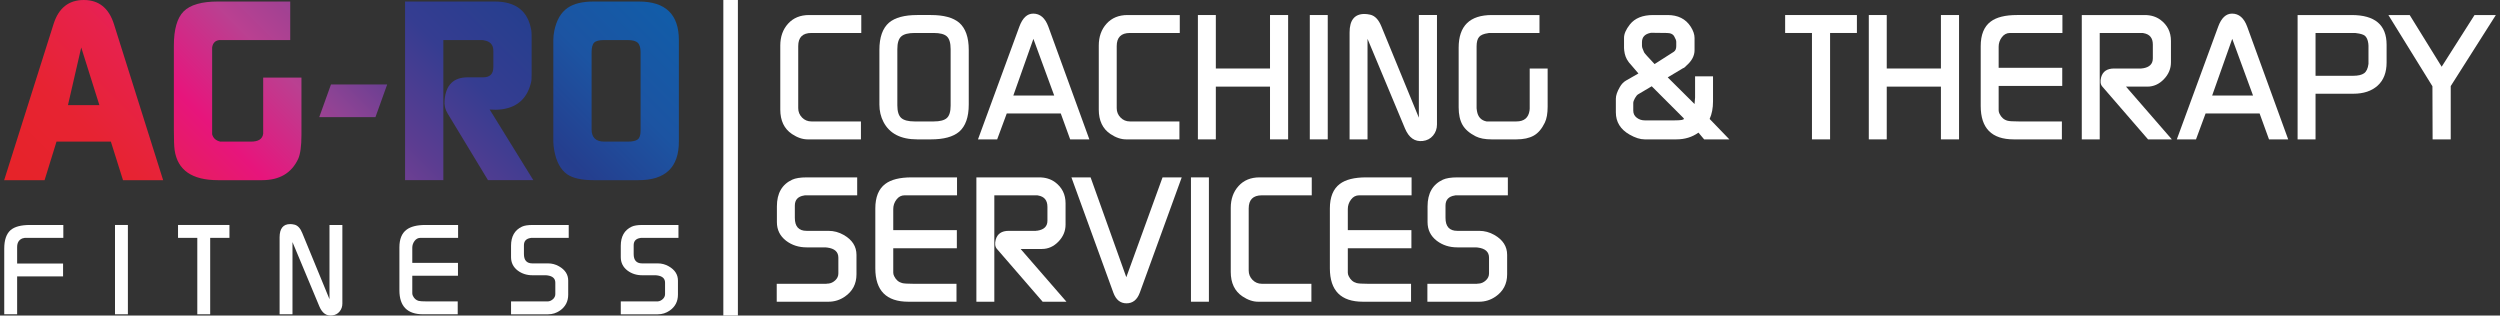
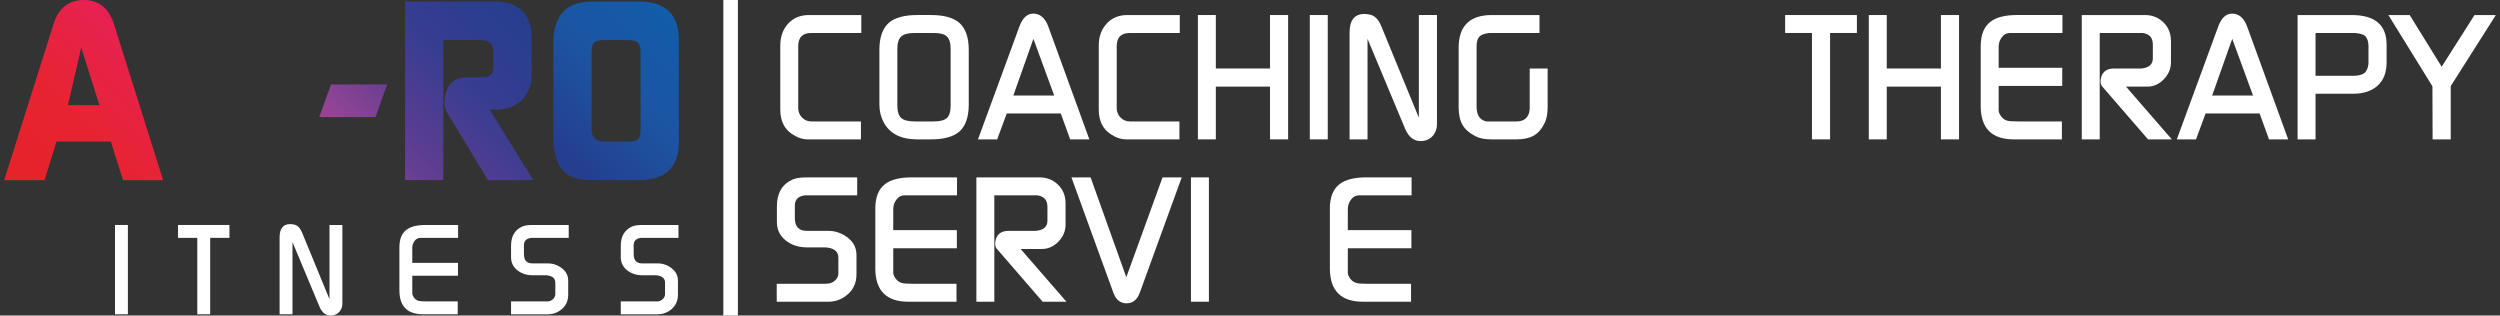
<svg xmlns="http://www.w3.org/2000/svg" width="100%" height="100%" viewBox="0 0 515 65" version="1.1" xml:space="preserve" style="fill-rule:evenodd;clip-rule:evenodd;stroke-linejoin:round;stroke-miterlimit:2;">
  <rect x="0" y="0" width="515" height="65" fill="#333333" stroke="none" />
  <g>
    <g>
      <path d="M11.054,4.889l-10.197,32.225l8.327,-0l2.457,-7.939l11.2,0l2.498,7.939l8.268,-0l-10.145,-32.179c-1.052,-3.289 -3.12,-4.935 -6.203,-4.935c-3.086,-0 -5.153,1.629 -6.205,4.889Zm5.679,4.887l3.74,11.883l-6.474,0l2.734,-11.883Z" style="fill:url(#_Linear1);fill-rule:nonzero;" />
-       <path d="M44.857,0.315c-3.33,0 -5.669,0.676 -7.018,2.025c-1.35,1.349 -2.024,3.706 -2.024,7.07l0,17.295c0,2.103 0.052,3.505 0.157,4.206c0.596,4.135 3.575,6.203 8.937,6.203l9.094,-0c3.575,-0 6.046,-1.454 7.412,-4.364c0.455,-0.98 0.684,-2.645 0.684,-4.994l0,-11.775l-7.884,0l-0,11.565c-0.141,1.087 -0.983,1.629 -2.525,1.629l-6.308,0c-0.911,-0.21 -1.471,-0.717 -1.682,-1.524l-0,-17.873c0.139,-0.911 0.631,-1.419 1.472,-1.524l14.614,-0l0,-7.939l-14.929,0Z" style="fill:url(#_Linear2);fill-rule:nonzero;" />
      <path d="M83.442,0.315l-0,36.799l7.885,-0l0,-28.86l7.845,-0c0.244,-0 0.418,0.017 0.523,0.052c1.289,0.21 1.935,0.929 1.935,2.156l-0,3.364c-0,1.401 -0.697,2.102 -2.092,2.102l-3.189,0c-2.896,0 -4.481,1.543 -4.759,4.627c-0.106,1.052 0.104,1.998 0.63,2.839l8.306,13.72l9.339,-0l-8.992,-14.549l1.265,0.04c0.351,-0 0.808,-0.035 1.37,-0.105c3.268,-0.491 5.252,-2.436 5.955,-5.835c0.035,-0.351 0.052,-0.859 0.052,-1.525l0,-7.359c0,-0.737 -0.017,-1.209 -0.052,-1.42c-0.631,-4.03 -3.137,-6.046 -7.518,-6.046l-18.503,0Z" style="fill:url(#_Linear3);fill-rule:nonzero;" />
      <path d="M122.272,0.315c-2.309,0 -4.092,0.439 -5.351,1.314c-1.365,0.947 -2.274,2.507 -2.729,4.679c-0.14,0.702 -0.209,1.35 -0.209,1.946l0,20.921c0,0.495 0.069,1.13 0.21,1.906c0.421,2.259 1.296,3.863 2.63,4.815c1.19,0.812 2.995,1.218 5.414,1.218l9.304,-0c5.537,-0 8.306,-2.647 8.306,-7.939l-0,-20.921c-0,-5.292 -2.747,-7.939 -8.237,-7.939l-9.338,0Zm-0.404,26.337l-0,-15.875c-0,-0.98 0.176,-1.647 0.532,-1.998c0.353,-0.35 1.025,-0.525 2.018,-0.525l4.888,-0c0.99,-0 1.681,0.183 2.07,0.551c0.39,0.369 0.585,1.025 0.585,1.972l0,16.138c0,0.913 -0.201,1.517 -0.604,1.814c-0.403,0.298 -1.077,0.446 -2.024,0.446l-4.836,0c-1.753,0 -2.629,-0.84 -2.629,-2.523Z" style="fill:url(#_Linear4);fill-rule:nonzero;" />
      <path d="M68.181,17.401l-1.156,3.216l0.001,-0l-1.247,3.468l0,0.044l11.565,0l1.891,-5.263l0.527,-1.465l-11.581,-0Z" style="fill:url(#_Linear5);fill-rule:nonzero;" />
-       <path d="M0.875,64.744l0,-13.537c0,-1.769 0.438,-3.04 1.315,-3.811c0.824,-0.7 2.147,-1.051 3.969,-1.051l6.887,0l-0,2.654l-7.938,0c-0.106,0.019 -0.263,0.053 -0.473,0.105c-0.737,0.283 -1.104,0.881 -1.104,1.798l-0,3.381l9.462,-0l-0,2.654l-9.462,-0l-0,7.807l-2.656,0Z" style="fill:white;fill-rule:nonzero;" />
      <rect x="23.691" y="46.344" width="2.654" height="18.399" style="fill:white;" />
      <path d="M36.674,48.999l0,-2.655l10.593,-0l0,2.655l-3.968,0l-0,15.744l-2.655,0l-0,-15.744l-3.97,0Z" style="fill:white;fill-rule:nonzero;" />
      <path d="M57.597,64.744l-0,-15.847c-0,-1.824 0.732,-2.736 2.197,-2.736c0.243,-0 0.523,0.036 0.837,0.107c0.697,0.16 1.247,0.751 1.648,1.769l5.595,13.596l0,-15.288l2.654,0l0,16.19c0,0.632 -0.192,1.18 -0.578,1.644c-0.386,0.465 -0.894,0.731 -1.524,0.802c-1.174,0.139 -2.051,-0.474 -2.628,-1.841l-5.546,-13.274l-0,14.878l-2.655,0Z" style="fill:white;fill-rule:nonzero;" />
      <path d="M82.278,59.802l0,-8.858c0,-1.683 0.49,-2.892 1.471,-3.627c0.858,-0.648 2.156,-0.973 3.891,-0.973l6.728,-0l0,2.654l-7.754,0c-0.49,0 -0.893,0.211 -1.208,0.632c-0.316,0.42 -0.474,0.885 -0.474,1.393l0,3.127l9.41,0l0,2.656l-9.41,-0l0,3.618c0,0.177 0.044,0.352 0.132,0.529c0.263,0.546 0.657,0.889 1.183,1.03c0.263,0.07 0.806,0.106 1.63,0.106l6.413,0l0,2.654l-7.124,0c-3.258,0 -4.888,-1.646 -4.888,-4.941" style="fill:white;fill-rule:nonzero;" />
      <path d="M105.275,64.744l0,-2.655l7.623,0c0.385,-0.036 0.732,-0.198 1.039,-0.488c0.306,-0.291 0.459,-0.63 0.459,-1.018l-0,-2.351c-0,-0.862 -0.554,-1.363 -1.661,-1.505c-0.052,-0.018 -0.149,-0.026 -0.289,-0.026l-2.768,-0c-1.16,-0 -2.171,-0.324 -3.031,-0.972c-0.915,-0.701 -1.372,-1.621 -1.372,-2.76l0,-2.34c0,-1.927 0.754,-3.241 2.261,-3.943c0.49,-0.227 1.209,-0.341 2.155,-0.341l7.465,0l0,2.654l-7.727,0c-0.053,0.019 -0.098,0.026 -0.132,0.026c-0.911,0.141 -1.366,0.64 -1.366,1.5l-0,1.812c-0,1.279 0.578,1.92 1.734,1.92l3.233,-0c0.806,-0 1.56,0.201 2.261,0.604c1.262,0.718 1.892,1.7 1.892,2.944l0,2.891c0,1.402 -0.569,2.497 -1.705,3.286c-0.735,0.508 -1.547,0.762 -2.439,0.762l-7.632,0Z" style="fill:white;fill-rule:nonzero;" />
      <path d="M127.88,64.744l0,-2.655l7.623,0c0.385,-0.036 0.732,-0.198 1.038,-0.488c0.307,-0.291 0.46,-0.63 0.46,-1.018l-0,-2.351c-0,-0.862 -0.554,-1.363 -1.661,-1.505c-0.052,-0.018 -0.149,-0.026 -0.29,-0.026l-2.768,-0c-1.159,-0 -2.17,-0.324 -3.03,-0.972c-0.915,-0.701 -1.372,-1.621 -1.372,-2.76l0,-2.34c0,-1.927 0.754,-3.241 2.261,-3.943c0.49,-0.227 1.209,-0.341 2.155,-0.341l7.465,0l0,2.654l-7.727,0c-0.053,0.019 -0.098,0.026 -0.133,0.026c-0.911,0.141 -1.366,0.64 -1.366,1.5l0,1.812c0,1.279 0.579,1.92 1.735,1.92l3.233,-0c0.806,-0 1.56,0.201 2.26,0.604c1.263,0.718 1.892,1.7 1.892,2.944l-0,2.891c-0,1.402 -0.568,2.497 -1.704,3.286c-0.735,0.508 -1.547,0.762 -2.439,0.762l-7.632,0Z" style="fill:white;fill-rule:nonzero;" />
    </g>
    <rect x="149.006" y="0" width="3" height="65" style="fill:white;" />
    <g>
      <path d="M160.738,22.564l-0,-13.173c-0,-1.829 0.537,-3.336 1.61,-4.519c1.073,-1.183 2.513,-1.775 4.318,-1.775l10.758,0l-0,3.696l-10.282,0c-1.806,0 -2.708,0.903 -2.708,2.708l-0,12.771c-0,0.756 0.262,1.402 0.786,1.939c0.525,0.537 1.165,0.805 1.922,0.805l10.209,-0l-0,3.696l-10.978,-0c-1.049,-0 -2.122,-0.366 -3.22,-1.098c-1.61,-1.073 -2.415,-2.757 -2.415,-5.05Z" style="fill:white;fill-rule:nonzero;" />
      <path d="M181.156,21.54l0,-11.271c0,-2.585 0.659,-4.452 1.976,-5.598c1.244,-1.049 3.184,-1.574 5.818,-1.574l2.818,0c2.635,0 4.574,0.525 5.818,1.574c1.317,1.146 1.976,3.013 1.976,5.598l-0,11.271c-0,2.586 -0.659,4.452 -1.976,5.598c-1.244,1.049 -3.183,1.574 -5.818,1.574l-2.818,-0c-3.391,-0 -5.708,-1.196 -6.952,-3.586c-0.561,-1.074 -0.842,-2.269 -0.842,-3.586Zm7.245,3.476l3.952,-0c1.269,-0 2.165,-0.232 2.69,-0.695c0.524,-0.464 0.787,-1.318 0.787,-2.562l-0,-11.636c-0,-1.269 -0.257,-2.141 -0.769,-2.616c-0.512,-0.476 -1.415,-0.714 -2.708,-0.714l-3.952,0c-1.292,0 -2.207,0.238 -2.744,0.714c-0.537,0.475 -0.805,1.347 -0.805,2.616l0,11.563c0,1.269 0.268,2.141 0.805,2.616c0.537,0.476 1.452,0.714 2.744,0.714Z" style="fill:white;fill-rule:nonzero;" />
      <path d="M201.465,28.712l8.526,-23.236c0.658,-1.781 1.61,-2.671 2.854,-2.671c1.415,-0 2.452,0.89 3.11,2.671l8.453,23.236l-3.952,-0l-1.939,-5.343l-11.124,0l-1.976,5.343l-3.952,-0Zm15.698,-9.038l-4.282,-11.673l-4.134,11.673l8.416,-0Z" style="fill:white;fill-rule:nonzero;" />
      <path d="M226.347,22.564l0,-13.173c0,-1.829 0.537,-3.336 1.61,-4.519c1.074,-1.183 2.513,-1.775 4.318,-1.775l10.758,0l0,3.696l-10.282,0c-1.805,0 -2.708,0.903 -2.708,2.708l0,12.771c0,0.756 0.262,1.402 0.787,1.939c0.524,0.537 1.165,0.805 1.921,0.805l10.209,-0l0,3.696l-10.978,-0c-1.049,-0 -2.122,-0.366 -3.22,-1.098c-1.61,-1.073 -2.415,-2.757 -2.415,-5.05Z" style="fill:white;fill-rule:nonzero;" />
      <path d="M246.766,28.712l-0,-25.615l3.695,0l0,11.015l11.161,-0l-0,-11.015l3.732,0l0,25.615l-3.732,-0l-0,-10.868l-11.161,-0l0,10.868l-3.695,-0Z" style="fill:white;fill-rule:nonzero;" />
      <rect x="269.819" y="3.097" width="3.696" height="25.614" style="fill:white;fill-rule:nonzero;" />
      <path d="M278.015,28.712l0,-22.029c0,-2.537 1.025,-3.805 3.074,-3.805c0.341,-0 0.732,0.049 1.171,0.146c0.976,0.22 1.744,1.025 2.305,2.415l7.721,18.808l-0,-21.15l3.732,0l0,22.541c0,0.878 -0.268,1.641 -0.805,2.287c-0.536,0.646 -1.244,1.018 -2.122,1.116c-1.634,0.195 -2.854,-0.659 -3.659,-2.561l-7.721,-18.479l-0,20.711l-3.696,-0Z" style="fill:white;fill-rule:nonzero;" />
      <path d="M300.483,22.089l-0,-12.259c-0,-4.488 2.28,-6.733 6.842,-6.733l9.807,0l-0,3.696l-10.392,0c-0.098,0.025 -0.159,0.037 -0.183,0.037c-0.903,0.122 -1.525,0.384 -1.866,0.786c-0.342,0.403 -0.513,1.056 -0.513,1.958l0,12.734c0,0.073 0.025,0.256 0.074,0.549c0.195,1.22 0.853,1.939 1.975,2.159l6.148,-0c1.586,-0 2.488,-0.744 2.708,-2.232c0.024,-0.073 0.036,-0.208 0.036,-0.403l0,-8.269l3.696,-0l0,7.867c0,1.39 -0.195,2.488 -0.585,3.293c-0.61,1.269 -1.373,2.159 -2.287,2.671c-0.915,0.513 -2.104,0.769 -3.568,0.769l-5.123,-0c-1.342,-0 -2.427,-0.208 -3.257,-0.622c-1.293,-0.659 -2.201,-1.452 -2.726,-2.379c-0.524,-0.927 -0.786,-2.134 -0.786,-3.622Z" style="fill:white;fill-rule:nonzero;" />
-       <path d="M332.866,20.332c0,-0.658 0.269,-1.451 0.805,-2.378c0.342,-0.61 0.769,-1.061 1.281,-1.354l2.562,-1.464l-1.72,-2.012c-0.147,-0.147 -0.256,-0.281 -0.33,-0.403c-0.487,-0.634 -0.78,-1.415 -0.878,-2.342c-0.024,-0.122 -0.036,-0.28 -0.036,-0.476l-0,-2.122c-0,-0.805 0.402,-1.72 1.207,-2.744c1.025,-1.293 2.623,-1.94 4.794,-1.94l2.964,0c2.146,0 3.732,0.793 4.757,2.379c0.536,0.829 0.805,1.61 0.805,2.342l-0,2.525c-0,1.146 -0.561,2.207 -1.684,3.183c-0.244,0.293 -0.487,0.476 -0.731,0.549l-3.111,1.866l5.526,5.489l0.109,-1.354l0,-4.354l3.696,-0l0,5.159c0,1.391 -0.232,2.598 -0.695,3.623l4.062,4.208l-5.196,-0l-1.171,-1.391c-1.293,0.927 -2.806,1.391 -4.538,1.391l-6.55,-0c-0.927,-0 -1.963,-0.33 -3.11,-0.988c-1.878,-1.074 -2.818,-2.598 -2.818,-4.574l0,-2.818Zm3.586,2.452c0,0.61 0.238,1.098 0.714,1.463c0.476,0.366 1.018,0.549 1.628,0.549l6.221,0c1.244,0 1.866,-0.109 1.866,-0.329c0,-0.049 -0.024,-0.098 -0.073,-0.146l-6.55,-6.55l-2.781,1.646c-0.22,0.122 -0.445,0.391 -0.677,0.805c-0.232,0.415 -0.348,0.744 -0.348,0.988l0,1.574Zm1.903,-12.807l0.33,0.805c0.073,0.17 0.792,0.975 2.158,2.415l3.952,-2.525c0.342,-0.22 0.513,-0.61 0.513,-1.171l-0,-0.878c-0,-0.269 -0.122,-0.61 -0.366,-1.025c-0.244,-0.537 -0.769,-0.805 -1.574,-0.805l-3.073,-0.036l-0.183,-0c-0.074,0.024 -0.135,0.036 -0.183,0.036c-1.122,0.244 -1.684,0.878 -1.684,1.903l0,0.695c0,0.22 0.037,0.415 0.11,0.586Z" style="fill:white;fill-rule:nonzero;" />
      <path d="M367.739,6.793l-0,-3.696l14.783,0l-0,3.696l-5.526,0l0,21.919l-3.732,-0l-0,-21.919l-5.525,0Z" style="fill:white;fill-rule:nonzero;" />
      <path d="M384.973,28.712l0,-25.615l3.696,0l0,11.015l11.161,-0l-0,-11.015l3.732,0l0,25.615l-3.732,-0l-0,-10.868l-11.161,-0l0,10.868l-3.696,-0Z" style="fill:white;fill-rule:nonzero;" />
      <path d="M408.026,21.832l0,-12.331c0,-2.342 0.683,-4.025 2.049,-5.05c1.196,-0.902 3.001,-1.354 5.416,-1.354l9.368,0l-0,3.696l-10.795,0c-0.683,0 -1.244,0.293 -1.683,0.878c-0.439,0.586 -0.659,1.232 -0.659,1.94l0,4.354l13.1,0l-0,3.733l-13.1,-0l0,5.013c0,0.244 0.061,0.488 0.183,0.731c0.366,0.757 0.915,1.232 1.647,1.428c0.366,0.097 1.122,0.146 2.268,0.146l8.929,-0l-0,3.696l-9.917,-0c-4.537,-0 -6.806,-2.293 -6.806,-6.88Z" style="fill:white;fill-rule:nonzero;" />
      <path d="M428.847,28.712l0,-25.615l12.954,0c1.268,0 2.354,0.33 3.256,0.988c1.44,1.074 2.159,2.525 2.159,4.355l0,4.391c0,1.317 -0.488,2.482 -1.463,3.494c-0.976,1.013 -2.111,1.519 -3.403,1.519l-4.392,-0l9.441,10.868l-4.903,-0l-9.441,-10.905c-0.366,-0.439 -0.439,-1.073 -0.219,-1.902c0.341,-1.196 1.232,-1.793 2.671,-1.793l5.598,-0c0.049,-0 0.11,-0.013 0.183,-0.037l0.147,-0c1.366,-0.22 2.049,-0.903 2.049,-2.049l-0,-2.854c-0,-1.342 -0.634,-2.123 -1.903,-2.342c-0.049,-0 -0.11,-0.012 -0.183,-0.037l-8.855,0l-0,21.919l-3.696,-0Z" style="fill:white;fill-rule:nonzero;" />
      <path d="M448.424,28.712l8.526,-23.236c0.658,-1.781 1.61,-2.671 2.854,-2.671c1.415,-0 2.452,0.89 3.11,2.671l8.453,23.236l-3.952,-0l-1.939,-5.343l-11.124,0l-1.976,5.343l-3.952,-0Zm15.698,-9.038l-4.282,-11.673l-4.134,11.673l8.416,-0Z" style="fill:white;fill-rule:nonzero;" />
      <path d="M473.306,28.712l0,-25.615l11.124,0c4.806,0 7.209,2.037 7.209,6.111l-0,3.659c-0,2.074 -0.616,3.666 -1.848,4.776c-1.232,1.11 -2.897,1.665 -4.995,1.665l-7.794,-0l0,9.404l-3.696,-0Zm11.454,-13.1c1,-0 1.744,-0.171 2.232,-0.512c0.488,-0.342 0.793,-0.988 0.915,-1.94l-0,-3.732c-0,-0.22 -0.013,-0.378 -0.037,-0.476c-0.098,-0.756 -0.342,-1.293 -0.732,-1.61c-0.341,-0.244 -0.915,-0.415 -1.72,-0.512c-0.049,-0 -0.146,-0.012 -0.292,-0.037l-8.124,0l0,8.819l7.758,-0Z" style="fill:white;fill-rule:nonzero;" />
      <path d="M492.005,3.097l4.391,0l6.586,10.649l6.77,-10.649l4.391,0l-9.294,14.637l-0,10.978l-3.733,-0l-0.036,-10.941l-9.075,-14.674Z" style="fill:white;fill-rule:nonzero;" />
      <path d="M160.006,62.155l0,-3.696l10.209,-0c0.073,-0 0.147,-0.012 0.22,-0.037l0.183,0c0.536,-0.049 1.018,-0.274 1.445,-0.677c0.427,-0.402 0.64,-0.872 0.64,-1.409l0,-3.256c0,-1.196 -0.768,-1.891 -2.305,-2.086c-0.073,-0.024 -0.207,-0.037 -0.402,-0.037l-3.842,0c-1.611,0 -3.013,-0.451 -4.209,-1.354c-1.268,-0.975 -1.902,-2.256 -1.902,-3.842l-0,-3.256c-0,-2.684 1.049,-4.513 3.147,-5.489c0.683,-0.317 1.683,-0.476 3,-0.476l10.392,0l0,3.696l-10.758,-0c-0.073,0.024 -0.134,0.037 -0.183,0.037c-1.268,0.195 -1.903,0.89 -1.903,2.085l0,2.525c0,1.781 0.805,2.671 2.416,2.671l4.5,0c1.122,0 2.171,0.281 3.147,0.842c1.757,1 2.635,2.366 2.635,4.098l-0,4.025c-0,1.952 -0.793,3.477 -2.379,4.574c-1.024,0.708 -2.159,1.062 -3.403,1.062l-10.648,-0Z" style="fill:white;fill-rule:nonzero;" />
      <path d="M180.315,55.275l-0,-12.331c-0,-2.342 0.683,-4.025 2.049,-5.05c1.195,-0.903 3,-1.354 5.415,-1.354l9.368,0l-0,3.696l-10.795,-0c-0.683,-0 -1.244,0.293 -1.683,0.878c-0.439,0.586 -0.659,1.232 -0.659,1.94l0,4.354l13.1,-0l0,3.732l-13.1,0l0,5.013c0,0.244 0.061,0.488 0.183,0.732c0.366,0.757 0.915,1.232 1.647,1.427c0.366,0.098 1.122,0.147 2.269,0.147l8.928,-0l0,3.696l-9.916,-0c-4.538,-0 -6.806,-2.294 -6.806,-6.88Z" style="fill:white;fill-rule:nonzero;" />
      <path d="M201.135,62.155l0,-25.615l12.954,0c1.268,0 2.354,0.33 3.257,0.988c1.439,1.074 2.159,2.525 2.159,4.355l-0,4.391c-0,1.317 -0.488,2.482 -1.464,3.494c-0.976,1.013 -2.11,1.519 -3.403,1.519l-4.391,-0l9.441,10.868l-4.904,-0l-9.441,-10.905c-0.365,-0.439 -0.439,-1.073 -0.219,-1.903c0.341,-1.195 1.232,-1.793 2.671,-1.793l5.599,0c0.049,0 0.109,-0.012 0.183,-0.036l0.146,-0c1.366,-0.22 2.049,-0.903 2.049,-2.049l0,-2.855c0,-1.341 -0.634,-2.122 -1.903,-2.341c-0.048,-0 -0.109,-0.013 -0.183,-0.037l-8.855,-0l0,21.919l-3.696,-0Z" style="fill:white;fill-rule:nonzero;" />
      <path d="M220.712,36.54l3.952,0l7.355,20.565l7.465,-20.565l3.952,0l-8.636,23.748c-0.537,1.464 -1.451,2.196 -2.744,2.196c-1.269,-0 -2.172,-0.732 -2.708,-2.196l-8.636,-23.748Z" style="fill:white;fill-rule:nonzero;" />
      <rect x="245.338" y="36.54" width="3.696" height="25.614" style="fill:white;fill-rule:nonzero;" />
-       <path d="M253.535,56.007l0,-13.173c0,-1.83 0.537,-3.336 1.61,-4.519c1.073,-1.183 2.513,-1.775 4.318,-1.775l10.758,0l0,3.696l-10.282,-0c-1.806,-0 -2.708,0.903 -2.708,2.708l-0,12.77c-0,0.757 0.262,1.403 0.787,1.94c0.524,0.536 1.164,0.805 1.921,0.805l10.209,-0l-0,3.696l-10.978,-0c-1.049,-0 -2.122,-0.366 -3.22,-1.098c-1.61,-1.074 -2.415,-2.757 -2.415,-5.05Z" style="fill:white;fill-rule:nonzero;" />
      <path d="M273.953,55.275l0,-12.331c0,-2.342 0.683,-4.025 2.05,-5.05c1.195,-0.903 3,-1.354 5.415,-1.354l9.368,0l-0,3.696l-10.795,-0c-0.683,-0 -1.244,0.293 -1.683,0.878c-0.439,0.586 -0.659,1.232 -0.659,1.94l0,4.354l13.1,-0l0,3.732l-13.1,0l0,5.013c0,0.244 0.061,0.488 0.183,0.732c0.366,0.757 0.915,1.232 1.647,1.427c0.366,0.098 1.122,0.147 2.268,0.147l8.929,-0l-0,3.696l-9.917,-0c-4.537,-0 -6.806,-2.294 -6.806,-6.88Z" style="fill:white;fill-rule:nonzero;" />
-       <path d="M294.042,62.155l0,-3.696l10.21,-0c0.073,-0 0.146,-0.012 0.219,-0.037l0.183,0c0.537,-0.049 1.019,-0.274 1.445,-0.677c0.427,-0.402 0.641,-0.872 0.641,-1.409l-0,-3.256c-0,-1.196 -0.769,-1.891 -2.306,-2.086c-0.073,-0.024 -0.207,-0.037 -0.402,-0.037l-3.842,0c-1.61,0 -3.013,-0.451 -4.208,-1.354c-1.269,-0.975 -1.903,-2.256 -1.903,-3.842l-0,-3.256c-0,-2.684 1.049,-4.513 3.147,-5.489c0.683,-0.317 1.683,-0.476 3,-0.476l10.393,0l-0,3.696l-10.759,-0c-0.073,0.024 -0.134,0.037 -0.182,0.037c-1.269,0.195 -1.903,0.89 -1.903,2.085l-0,2.525c-0,1.781 0.805,2.671 2.415,2.671l4.501,0c1.122,0 2.171,0.281 3.147,0.842c1.756,1 2.634,2.366 2.634,4.098l0,4.025c0,1.952 -0.793,3.477 -2.378,4.574c-1.025,0.708 -2.159,1.062 -3.403,1.062l-10.649,-0Z" style="fill:white;fill-rule:nonzero;" />
    </g>
  </g>
  <defs>
    <linearGradient id="_Linear1" x1="0" y1="0" x2="1" y2="0" gradientUnits="userSpaceOnUse" gradientTransform="matrix(123.408,-123.408,123.408,123.408,4.488,38.154)">
      <stop offset="0" style="stop-color:rgb(230,35,41);stop-opacity:1" />
      <stop offset="0.1" style="stop-color:rgb(231,35,50);stop-opacity:1" />
      <stop offset="0.2" style="stop-color:rgb(231,34,77);stop-opacity:1" />
      <stop offset="0.3" style="stop-color:rgb(231,21,124);stop-opacity:1" />
      <stop offset="0.4" style="stop-color:rgb(186,64,145);stop-opacity:1" />
      <stop offset="0.5" style="stop-color:rgb(139,67,148);stop-opacity:1" />
      <stop offset="0.6" style="stop-color:rgb(92,61,145);stop-opacity:1" />
      <stop offset="0.7" style="stop-color:rgb(53,61,145);stop-opacity:1" />
      <stop offset="0.8" style="stop-color:rgb(37,62,142);stop-opacity:1" />
      <stop offset="0.9" style="stop-color:rgb(28,84,162);stop-opacity:1" />
      <stop offset="1" style="stop-color:rgb(18,92,168);stop-opacity:1" />
    </linearGradient>
    <linearGradient id="_Linear2" x1="0" y1="0" x2="1" y2="0" gradientUnits="userSpaceOnUse" gradientTransform="matrix(130.762,-130.762,130.762,130.762,3.387,64.134)">
      <stop offset="0" style="stop-color:rgb(230,35,41);stop-opacity:1" />
      <stop offset="0.1" style="stop-color:rgb(231,35,50);stop-opacity:1" />
      <stop offset="0.2" style="stop-color:rgb(231,34,77);stop-opacity:1" />
      <stop offset="0.3" style="stop-color:rgb(231,21,124);stop-opacity:1" />
      <stop offset="0.4" style="stop-color:rgb(186,64,145);stop-opacity:1" />
      <stop offset="0.5" style="stop-color:rgb(139,67,148);stop-opacity:1" />
      <stop offset="0.6" style="stop-color:rgb(92,61,145);stop-opacity:1" />
      <stop offset="0.7" style="stop-color:rgb(53,61,145);stop-opacity:1" />
      <stop offset="0.8" style="stop-color:rgb(37,62,142);stop-opacity:1" />
      <stop offset="0.9" style="stop-color:rgb(28,84,162);stop-opacity:1" />
      <stop offset="1" style="stop-color:rgb(18,92,168);stop-opacity:1" />
    </linearGradient>
    <linearGradient id="_Linear3" x1="0" y1="0" x2="1" y2="0" gradientUnits="userSpaceOnUse" gradientTransform="matrix(127.328,-127.328,127.328,127.328,9.081,106.288)">
      <stop offset="0" style="stop-color:rgb(230,35,41);stop-opacity:1" />
      <stop offset="0.1" style="stop-color:rgb(231,35,50);stop-opacity:1" />
      <stop offset="0.2" style="stop-color:rgb(231,34,77);stop-opacity:1" />
      <stop offset="0.3" style="stop-color:rgb(231,21,124);stop-opacity:1" />
      <stop offset="0.4" style="stop-color:rgb(186,64,145);stop-opacity:1" />
      <stop offset="0.5" style="stop-color:rgb(139,67,148);stop-opacity:1" />
      <stop offset="0.6" style="stop-color:rgb(92,61,145);stop-opacity:1" />
      <stop offset="0.7" style="stop-color:rgb(53,61,145);stop-opacity:1" />
      <stop offset="0.8" style="stop-color:rgb(37,62,142);stop-opacity:1" />
      <stop offset="0.9" style="stop-color:rgb(28,84,162);stop-opacity:1" />
      <stop offset="1" style="stop-color:rgb(18,92,168);stop-opacity:1" />
    </linearGradient>
    <linearGradient id="_Linear4" x1="0" y1="0" x2="1" y2="0" gradientUnits="userSpaceOnUse" gradientTransform="matrix(125.136,-125.136,125.136,125.136,14.734,130.932)">
      <stop offset="0" style="stop-color:rgb(230,35,41);stop-opacity:1" />
      <stop offset="0.1" style="stop-color:rgb(231,35,50);stop-opacity:1" />
      <stop offset="0.2" style="stop-color:rgb(231,34,77);stop-opacity:1" />
      <stop offset="0.3" style="stop-color:rgb(231,21,124);stop-opacity:1" />
      <stop offset="0.4" style="stop-color:rgb(186,64,145);stop-opacity:1" />
      <stop offset="0.5" style="stop-color:rgb(139,67,148);stop-opacity:1" />
      <stop offset="0.6" style="stop-color:rgb(92,61,145);stop-opacity:1" />
      <stop offset="0.7" style="stop-color:rgb(53,61,145);stop-opacity:1" />
      <stop offset="0.8" style="stop-color:rgb(37,62,142);stop-opacity:1" />
      <stop offset="0.9" style="stop-color:rgb(28,84,162);stop-opacity:1" />
      <stop offset="1" style="stop-color:rgb(18,92,168);stop-opacity:1" />
    </linearGradient>
    <linearGradient id="_Linear5" x1="0" y1="0" x2="1" y2="0" gradientUnits="userSpaceOnUse" gradientTransform="matrix(95.645,-95.645,95.645,95.645,23.382,70.145)">
      <stop offset="0" style="stop-color:rgb(230,35,41);stop-opacity:1" />
      <stop offset="0.1" style="stop-color:rgb(231,35,50);stop-opacity:1" />
      <stop offset="0.2" style="stop-color:rgb(231,34,77);stop-opacity:1" />
      <stop offset="0.3" style="stop-color:rgb(231,21,124);stop-opacity:1" />
      <stop offset="0.4" style="stop-color:rgb(186,64,145);stop-opacity:1" />
      <stop offset="0.5" style="stop-color:rgb(139,67,148);stop-opacity:1" />
      <stop offset="0.6" style="stop-color:rgb(92,61,145);stop-opacity:1" />
      <stop offset="0.7" style="stop-color:rgb(53,61,145);stop-opacity:1" />
      <stop offset="0.8" style="stop-color:rgb(37,62,142);stop-opacity:1" />
      <stop offset="0.9" style="stop-color:rgb(28,84,162);stop-opacity:1" />
      <stop offset="1" style="stop-color:rgb(18,92,168);stop-opacity:1" />
    </linearGradient>
  </defs>
</svg>